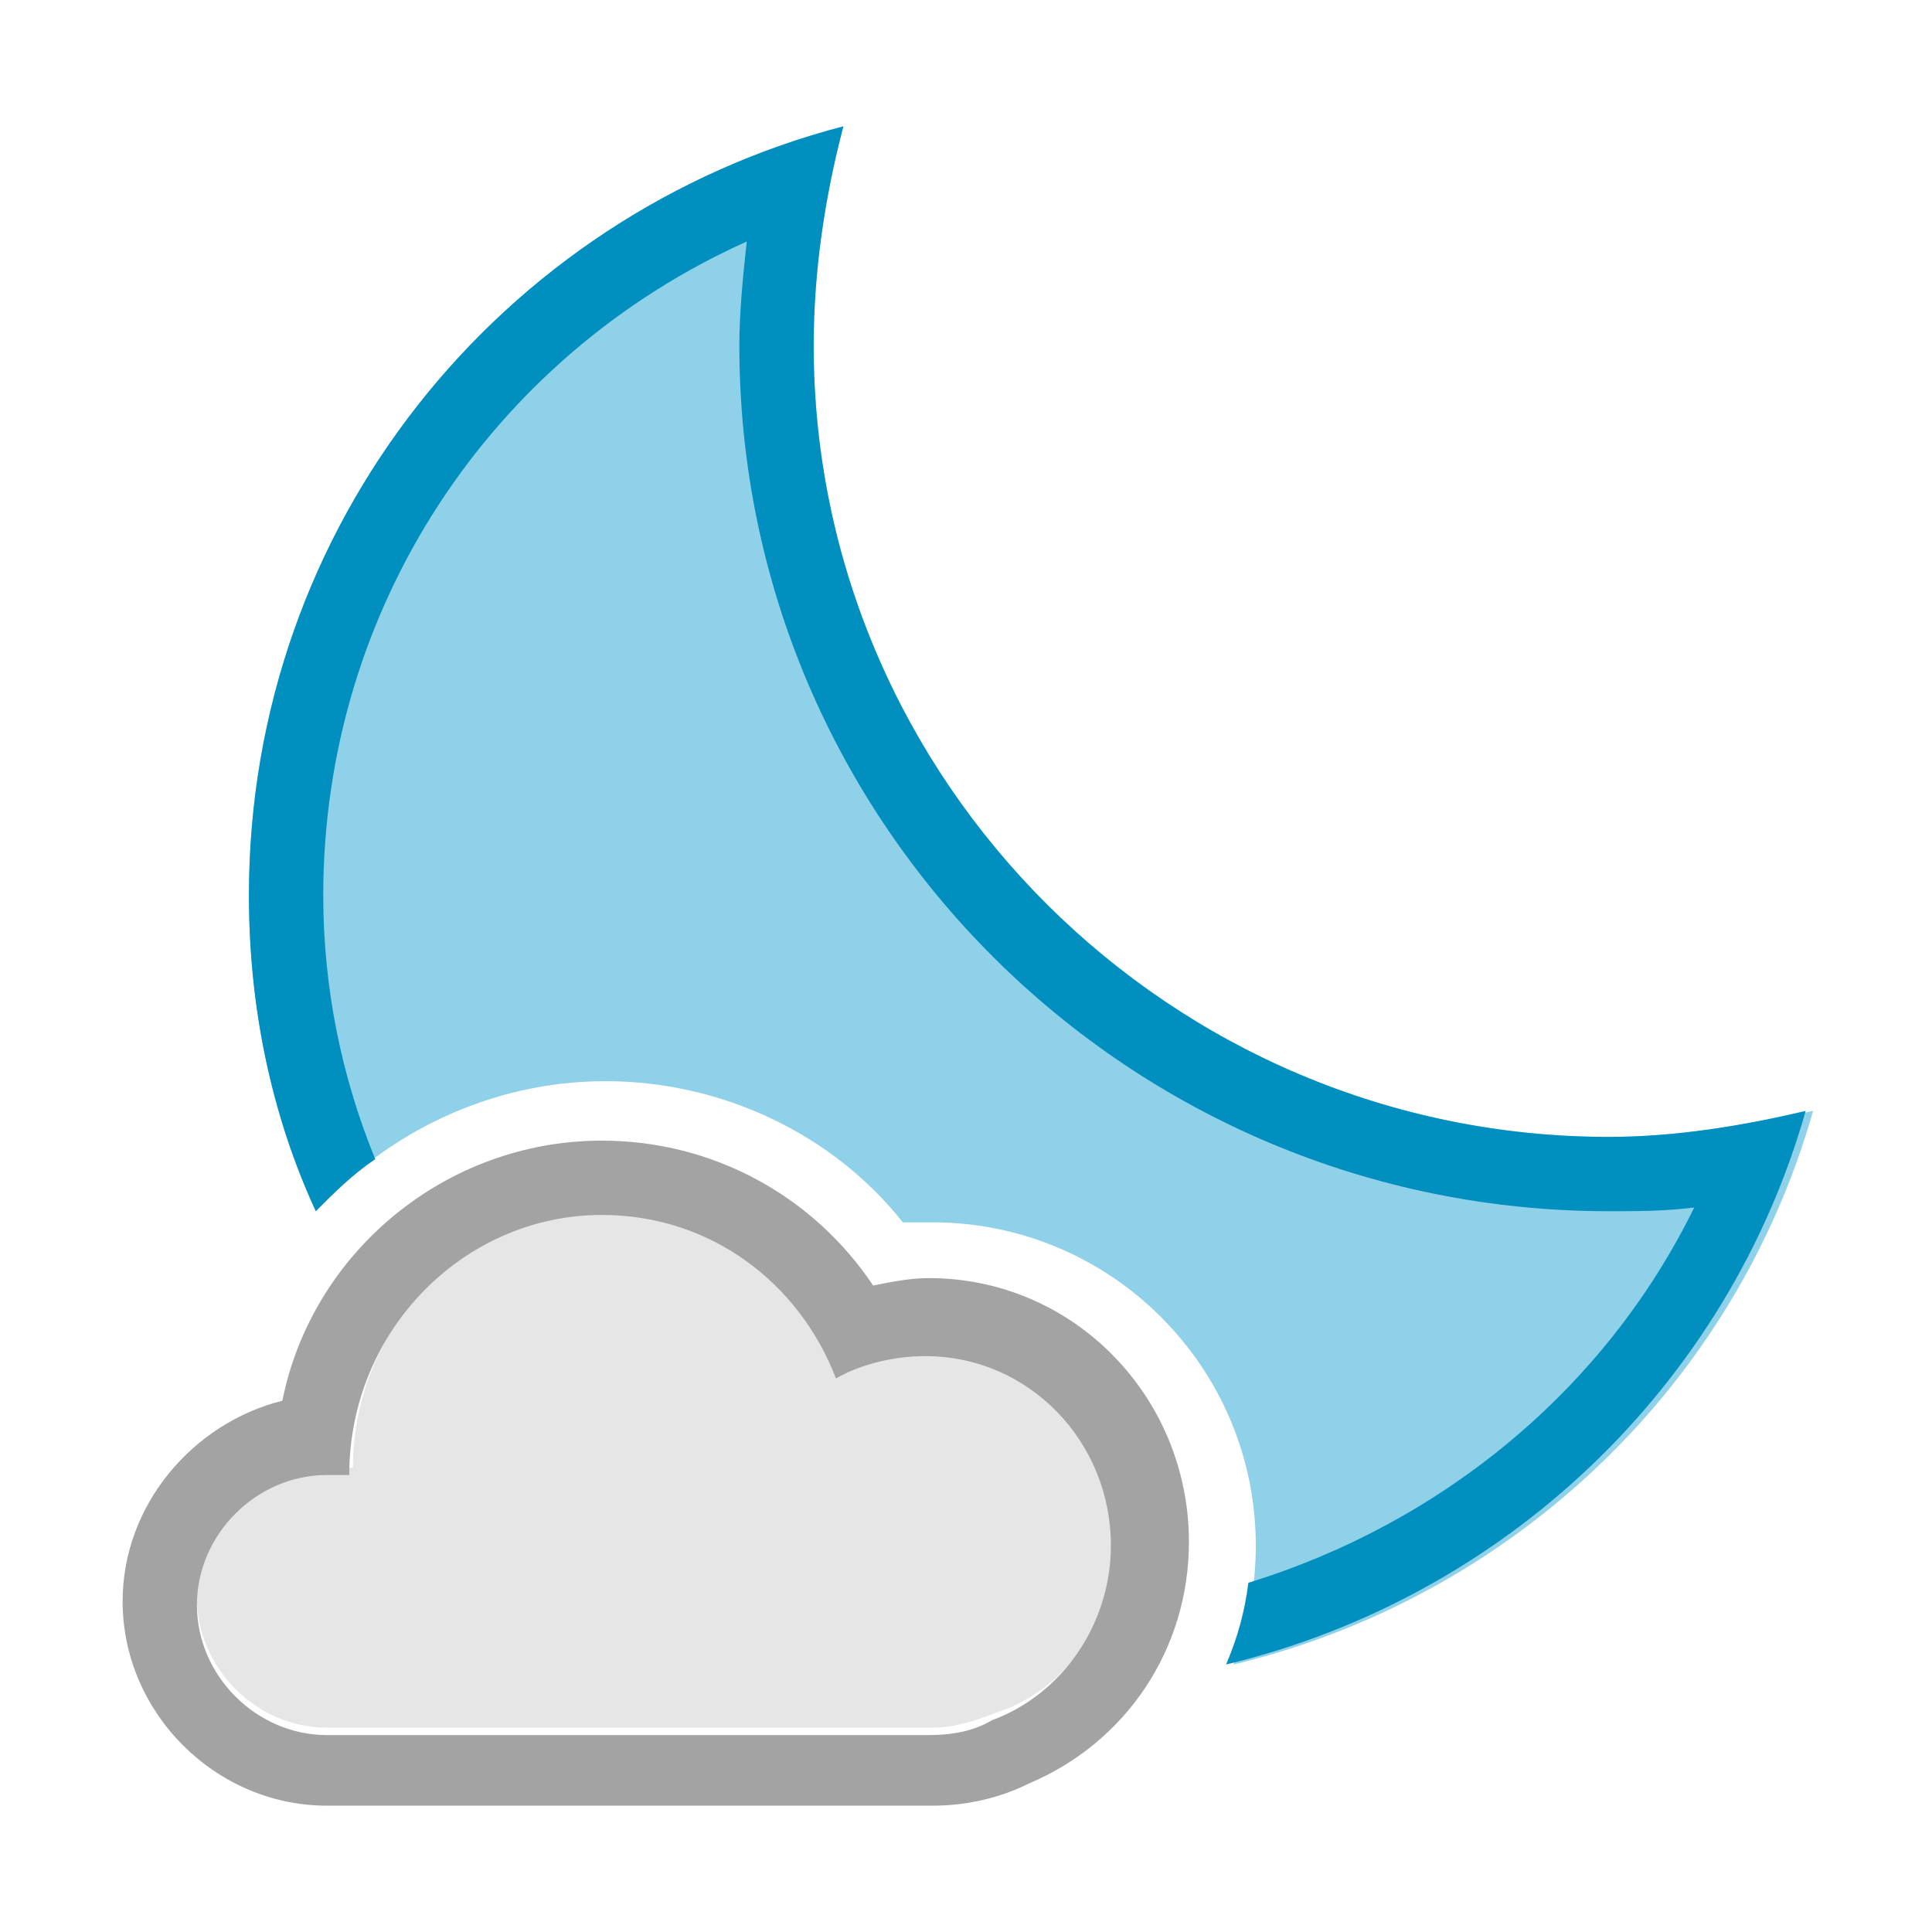
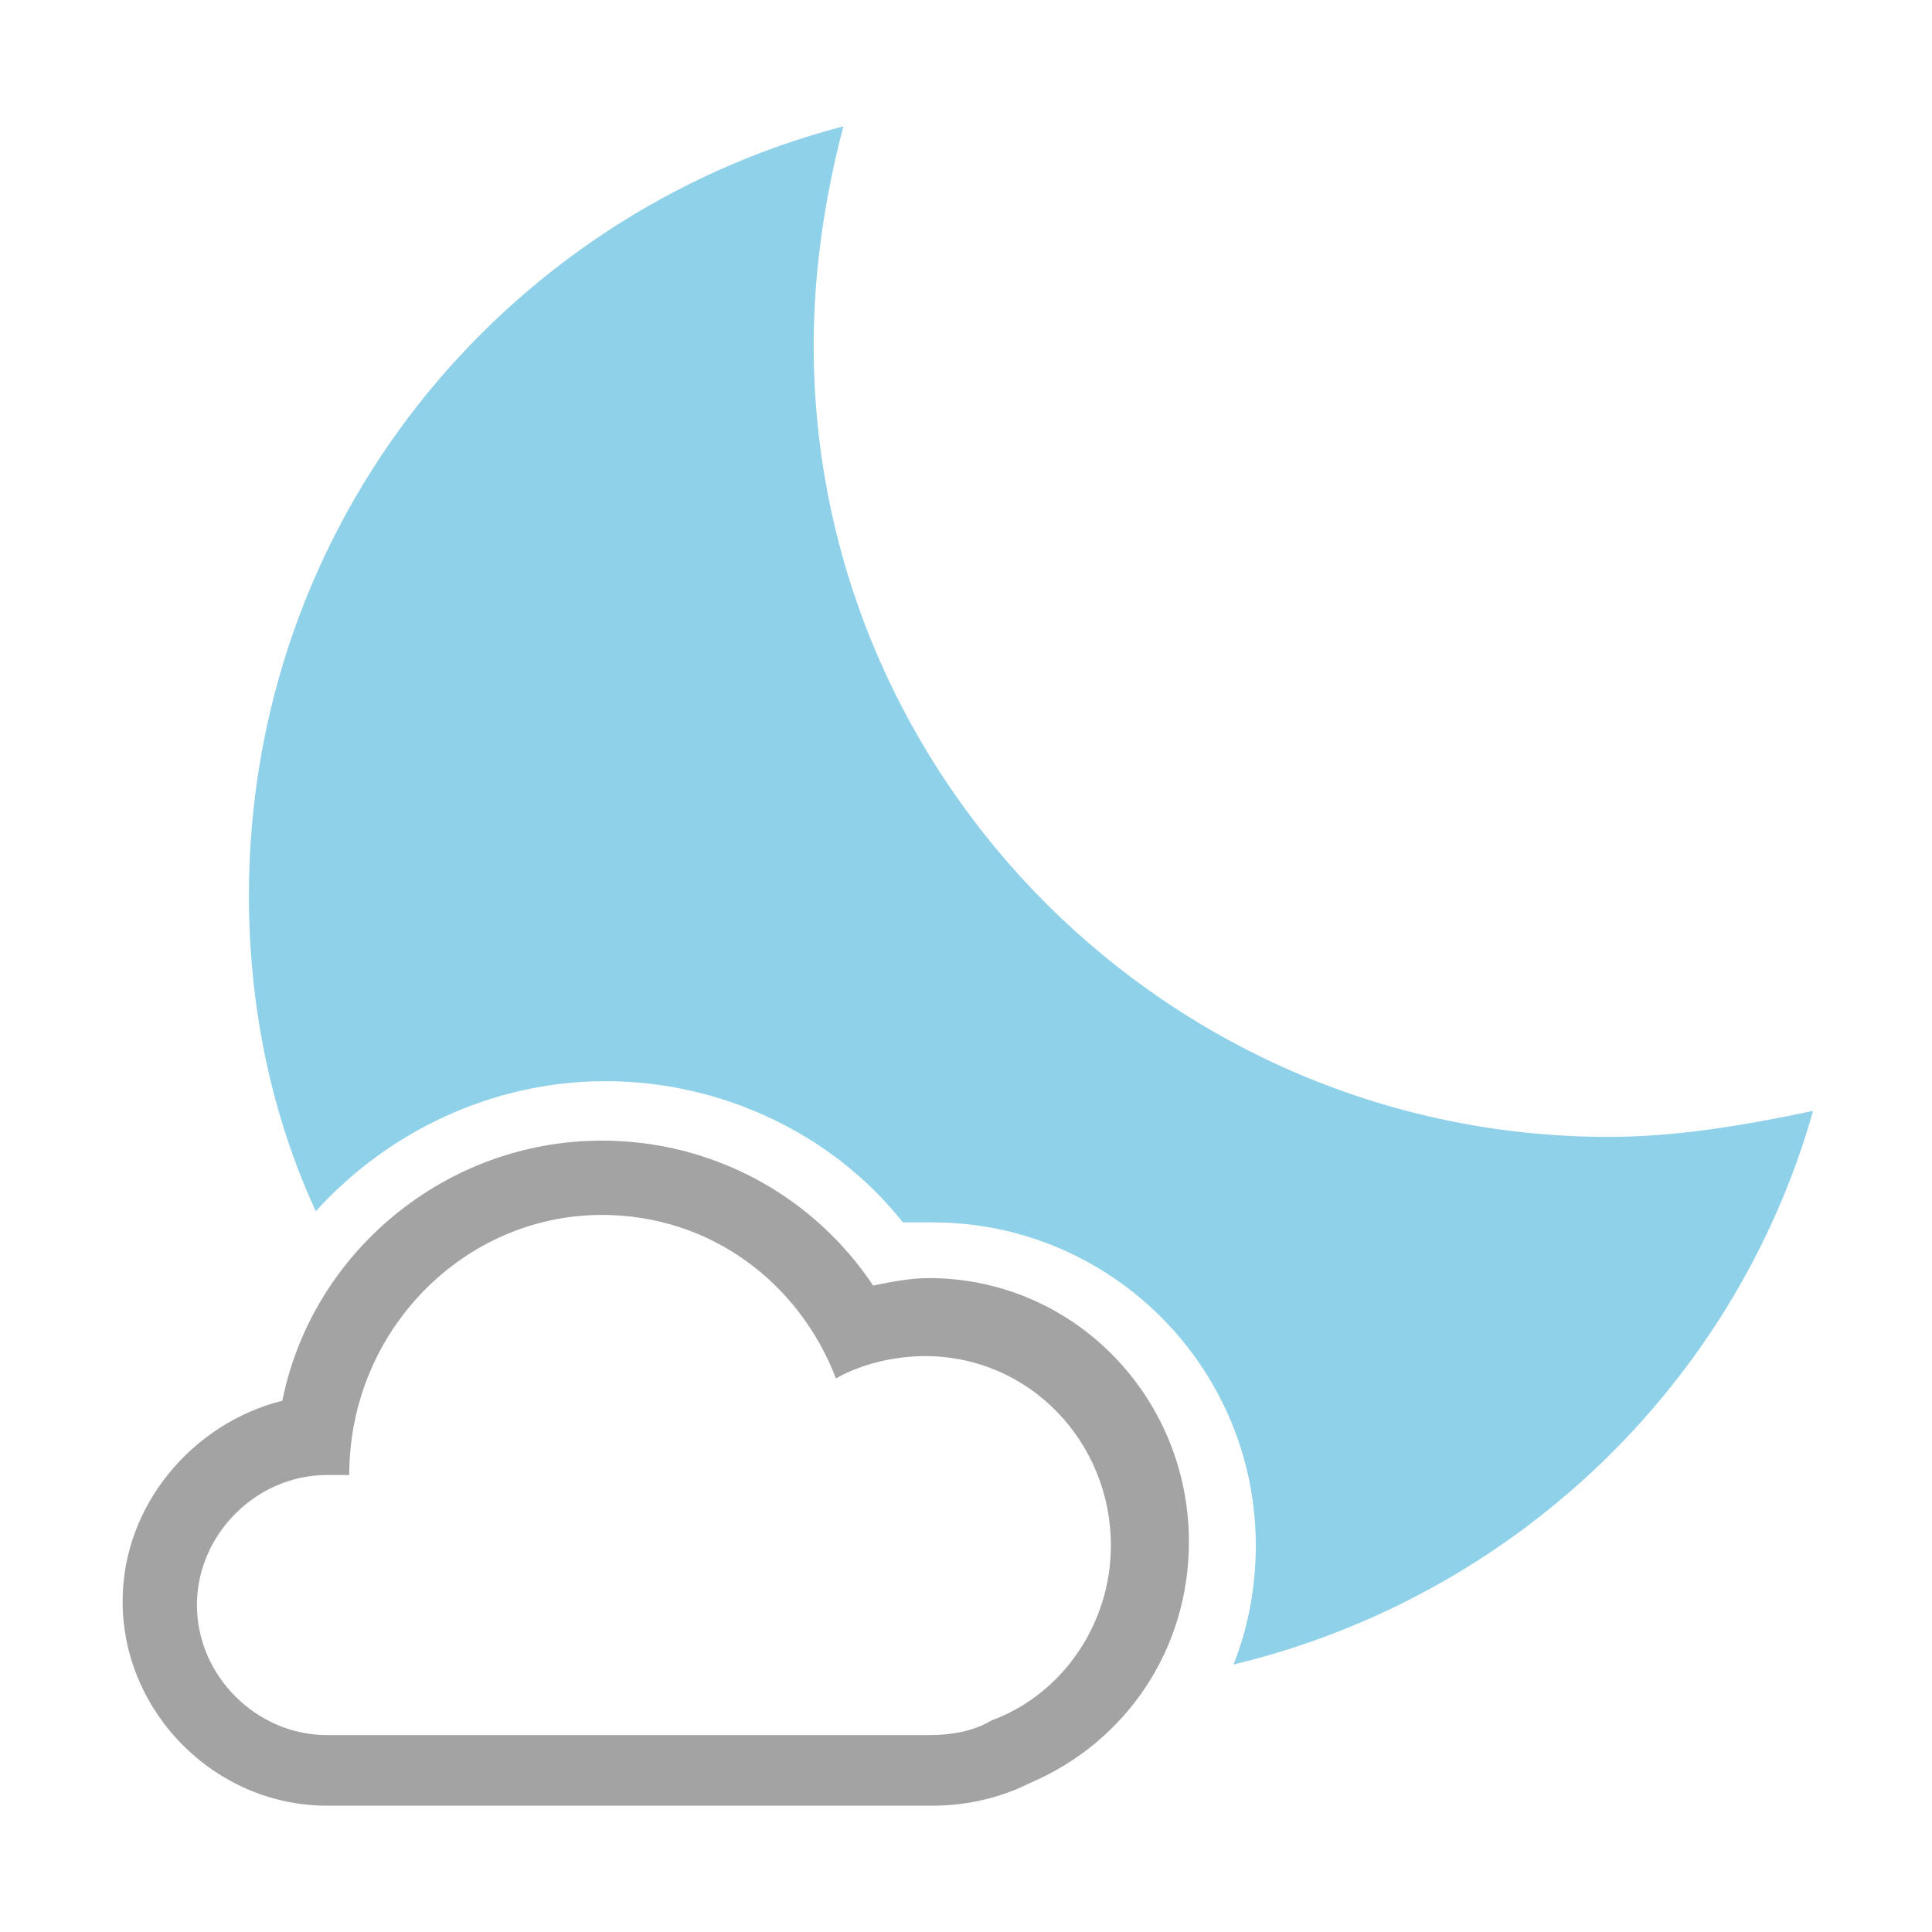
<svg xmlns="http://www.w3.org/2000/svg" version="1.1" id="Layer_1" x="0px" y="0px" viewBox="0 0 52 52" enable-background="new 0 0 52 52" xml:space="preserve">
  <g>
    <g>
      <path fill="#8ED1E9" d="M43.3,30.6c-11.8,0-21.4-9.6-21.4-21.3c0-2,0.3-4,0.8-5.9c-9.2,2.4-16,10.7-16,20.7c0,3,0.6,5.9,1.8,8.5    c1.9-2.1,4.7-3.5,7.8-3.5c3.1,0,6.1,1.4,8,3.8c0.3,0,0.5,0,0.8,0c4.8,0,8.7,3.9,8.7,8.7c0,1.1-0.2,2.2-0.6,3.2    c7.5-1.8,13.5-7.5,15.6-14.9C46.9,30.3,45.1,30.6,43.3,30.6z" />
    </g>
-     <path fill="#E6E6E6" d="M30,41.5c0-2.8-2.2-5.1-5-5.1c-0.9,0-1.7,0.2-2.4,0.6c-1-2.6-3.5-4.4-6.3-4.4c-3.8,0-6.8,3.1-6.8,6.9H8.8   c-1.9,0-3.5,1.6-3.5,3.5c0,1.9,1.6,3.5,3.5,3.5h16.3c0.6,0,1.2-0.2,1.7-0.4C28.7,45.5,30,43.6,30,41.5z" />
    <path fill="#A3A3A3" d="M16.2,32.7c2.9,0,5.3,1.8,6.3,4.4c0.7-0.4,1.6-0.6,2.4-0.6c2.8,0,5,2.3,5,5.1c0,2.1-1.3,4-3.2,4.7   c-0.5,0.3-1.1,0.4-1.7,0.4H8.8c-1.9,0-3.5-1.6-3.5-3.5c0-1.9,1.6-3.5,3.5-3.5h0.6C9.4,35.8,12.5,32.7,16.2,32.7 M16.2,30.7   c-4.2,0-7.8,3-8.6,7c-2.4,0.6-4.3,2.8-4.3,5.4c0,3,2.5,5.5,5.5,5.5h16.3c0.9,0,1.8-0.2,2.6-0.6c2.6-1.1,4.3-3.6,4.3-6.5   c0-3.9-3.1-7.1-7-7.1c-0.5,0-1,0.1-1.5,0.2C21.9,32.2,19.2,30.7,16.2,30.7L16.2,30.7z" />
-     <path fill="#008FBF" d="M43.3,30.6c-11.8,0-21.4-9.6-21.4-21.3c0-2,0.3-4,0.8-5.9c-9.2,2.4-16,10.7-16,20.7c0,3,0.6,5.9,1.8,8.5   c0.5-0.5,1-1,1.6-1.4c-0.9-2.2-1.4-4.6-1.4-7.1c0-7.7,4.5-14.5,11.4-17.6c-0.1,0.9-0.2,1.9-0.2,2.8c0,12.9,10.5,23.3,23.4,23.3   c0.8,0,1.5,0,2.3-0.1c-2.4,4.9-6.8,8.5-12,10.1c-0.1,0.8-0.3,1.5-0.6,2.2c7.5-1.8,13.5-7.5,15.6-14.9   C46.9,30.3,45.1,30.6,43.3,30.6z" />
  </g>
</svg>